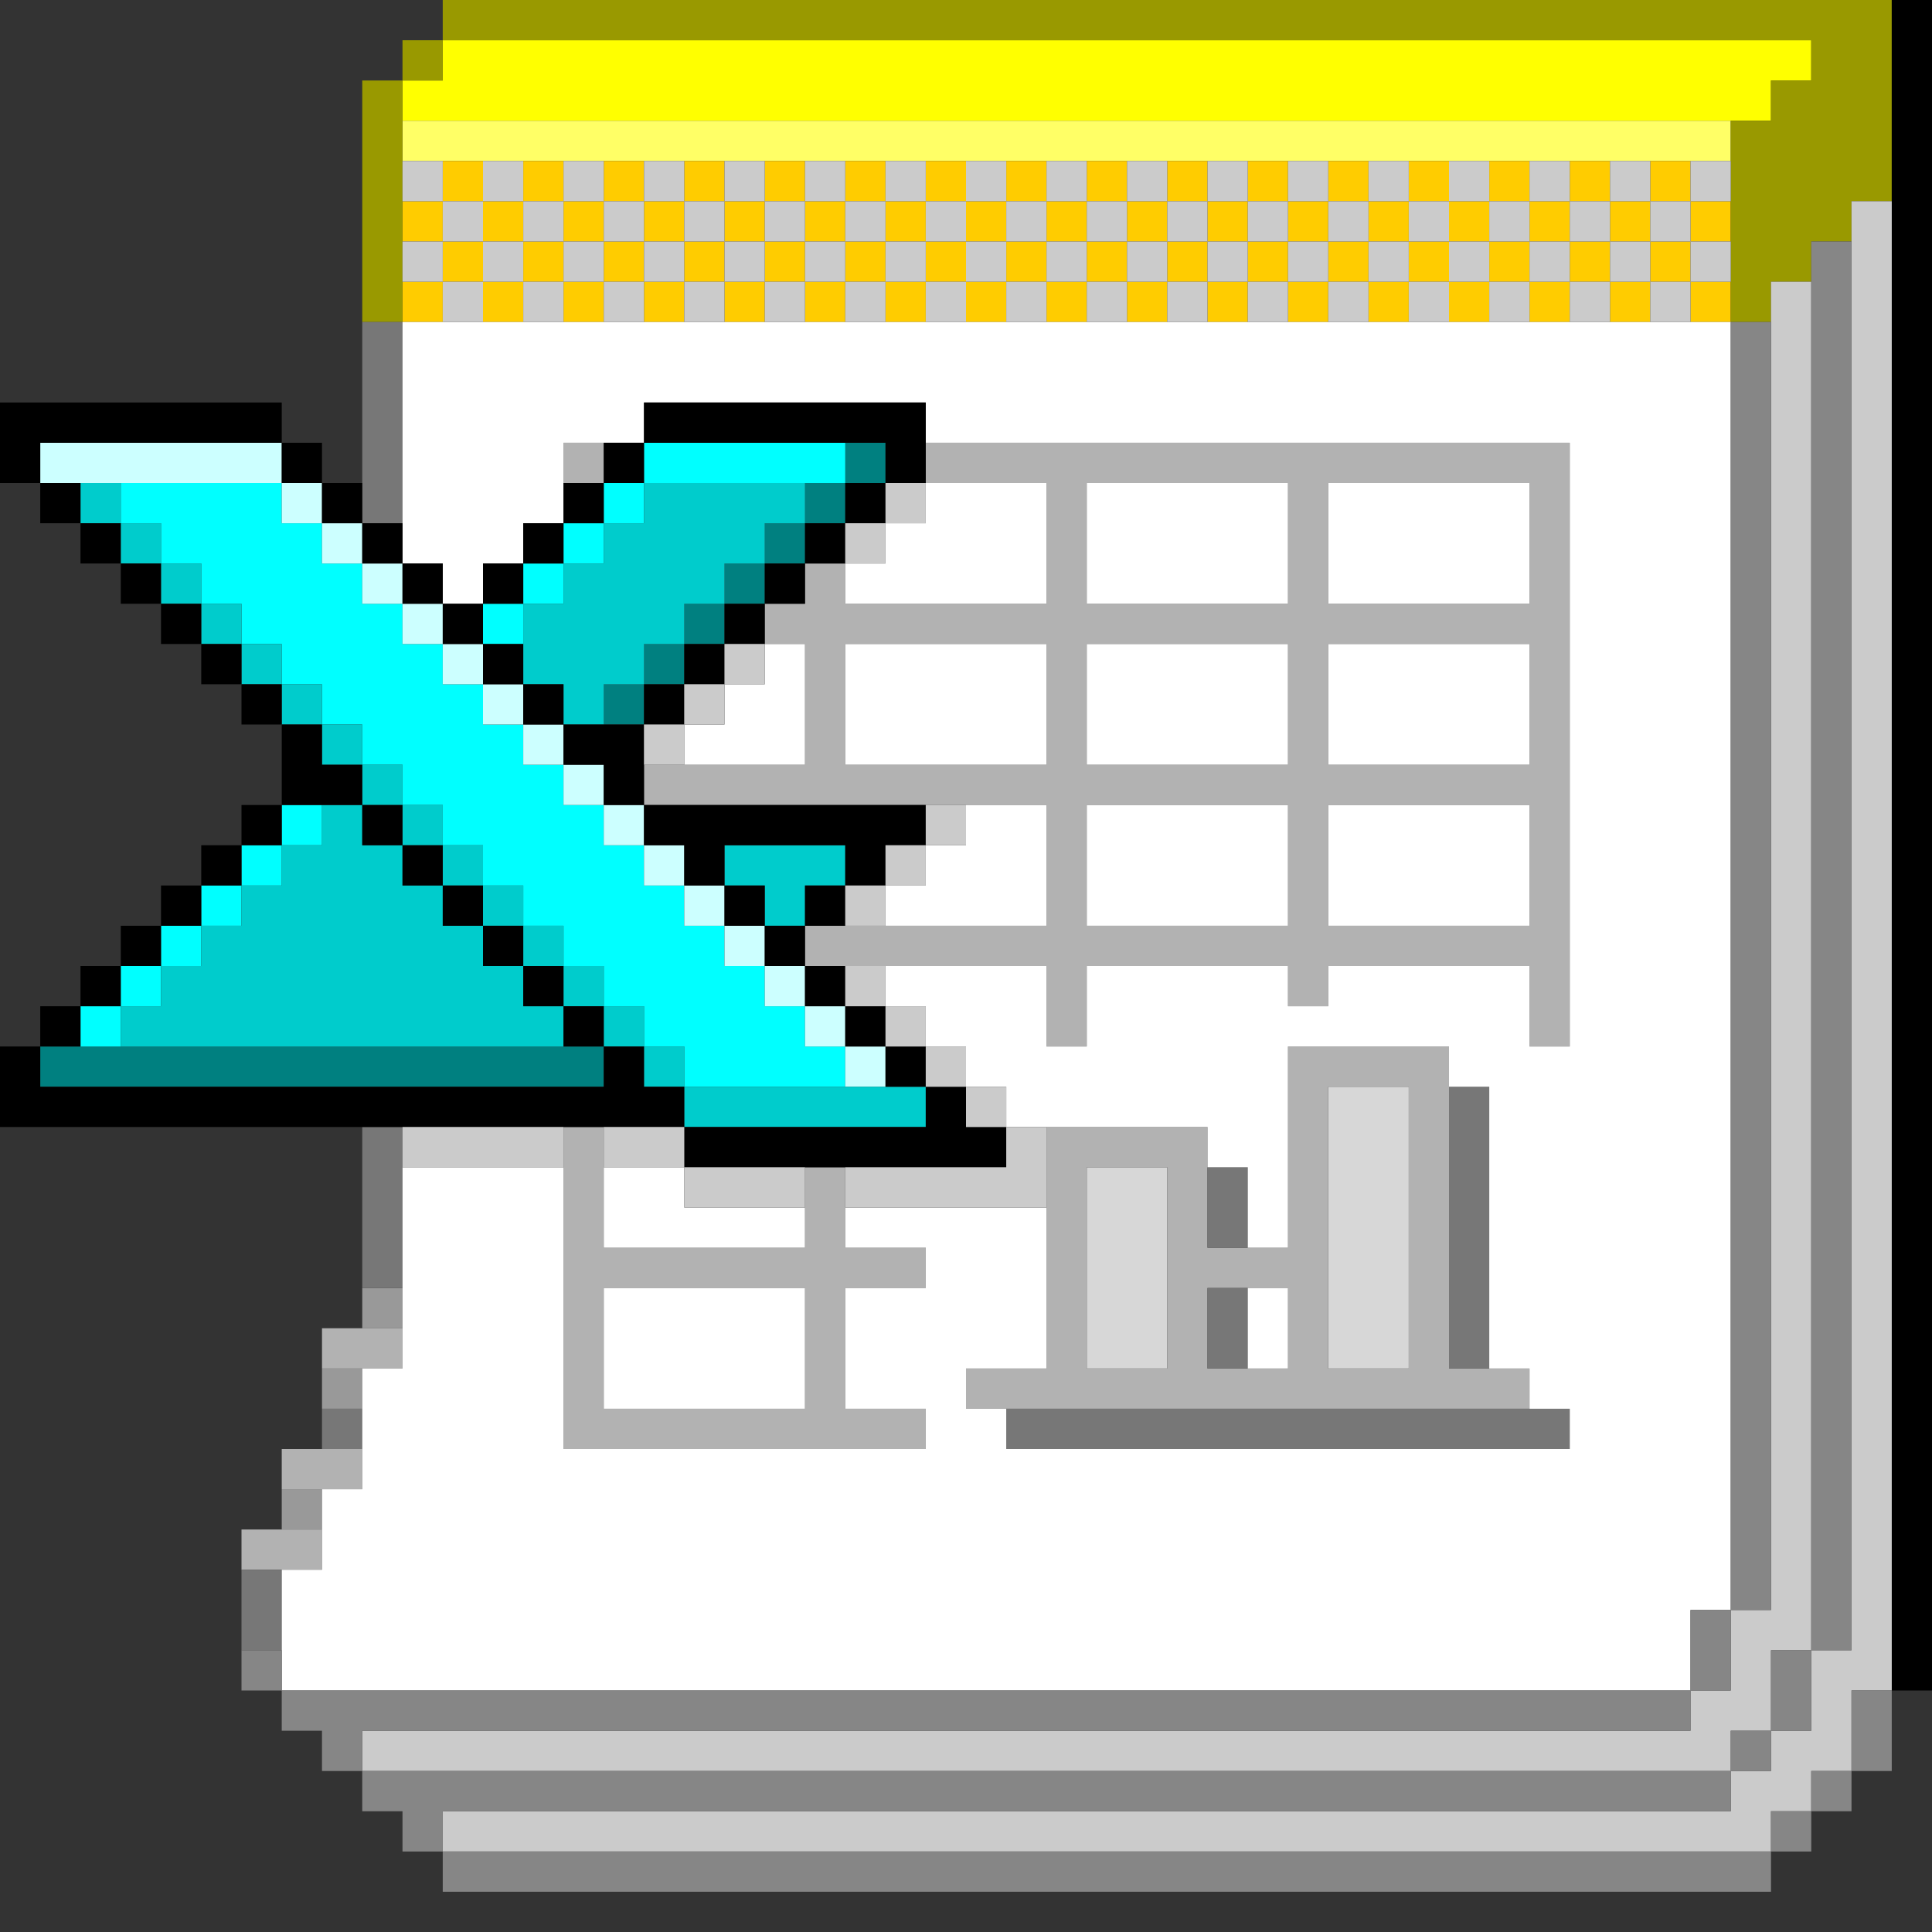
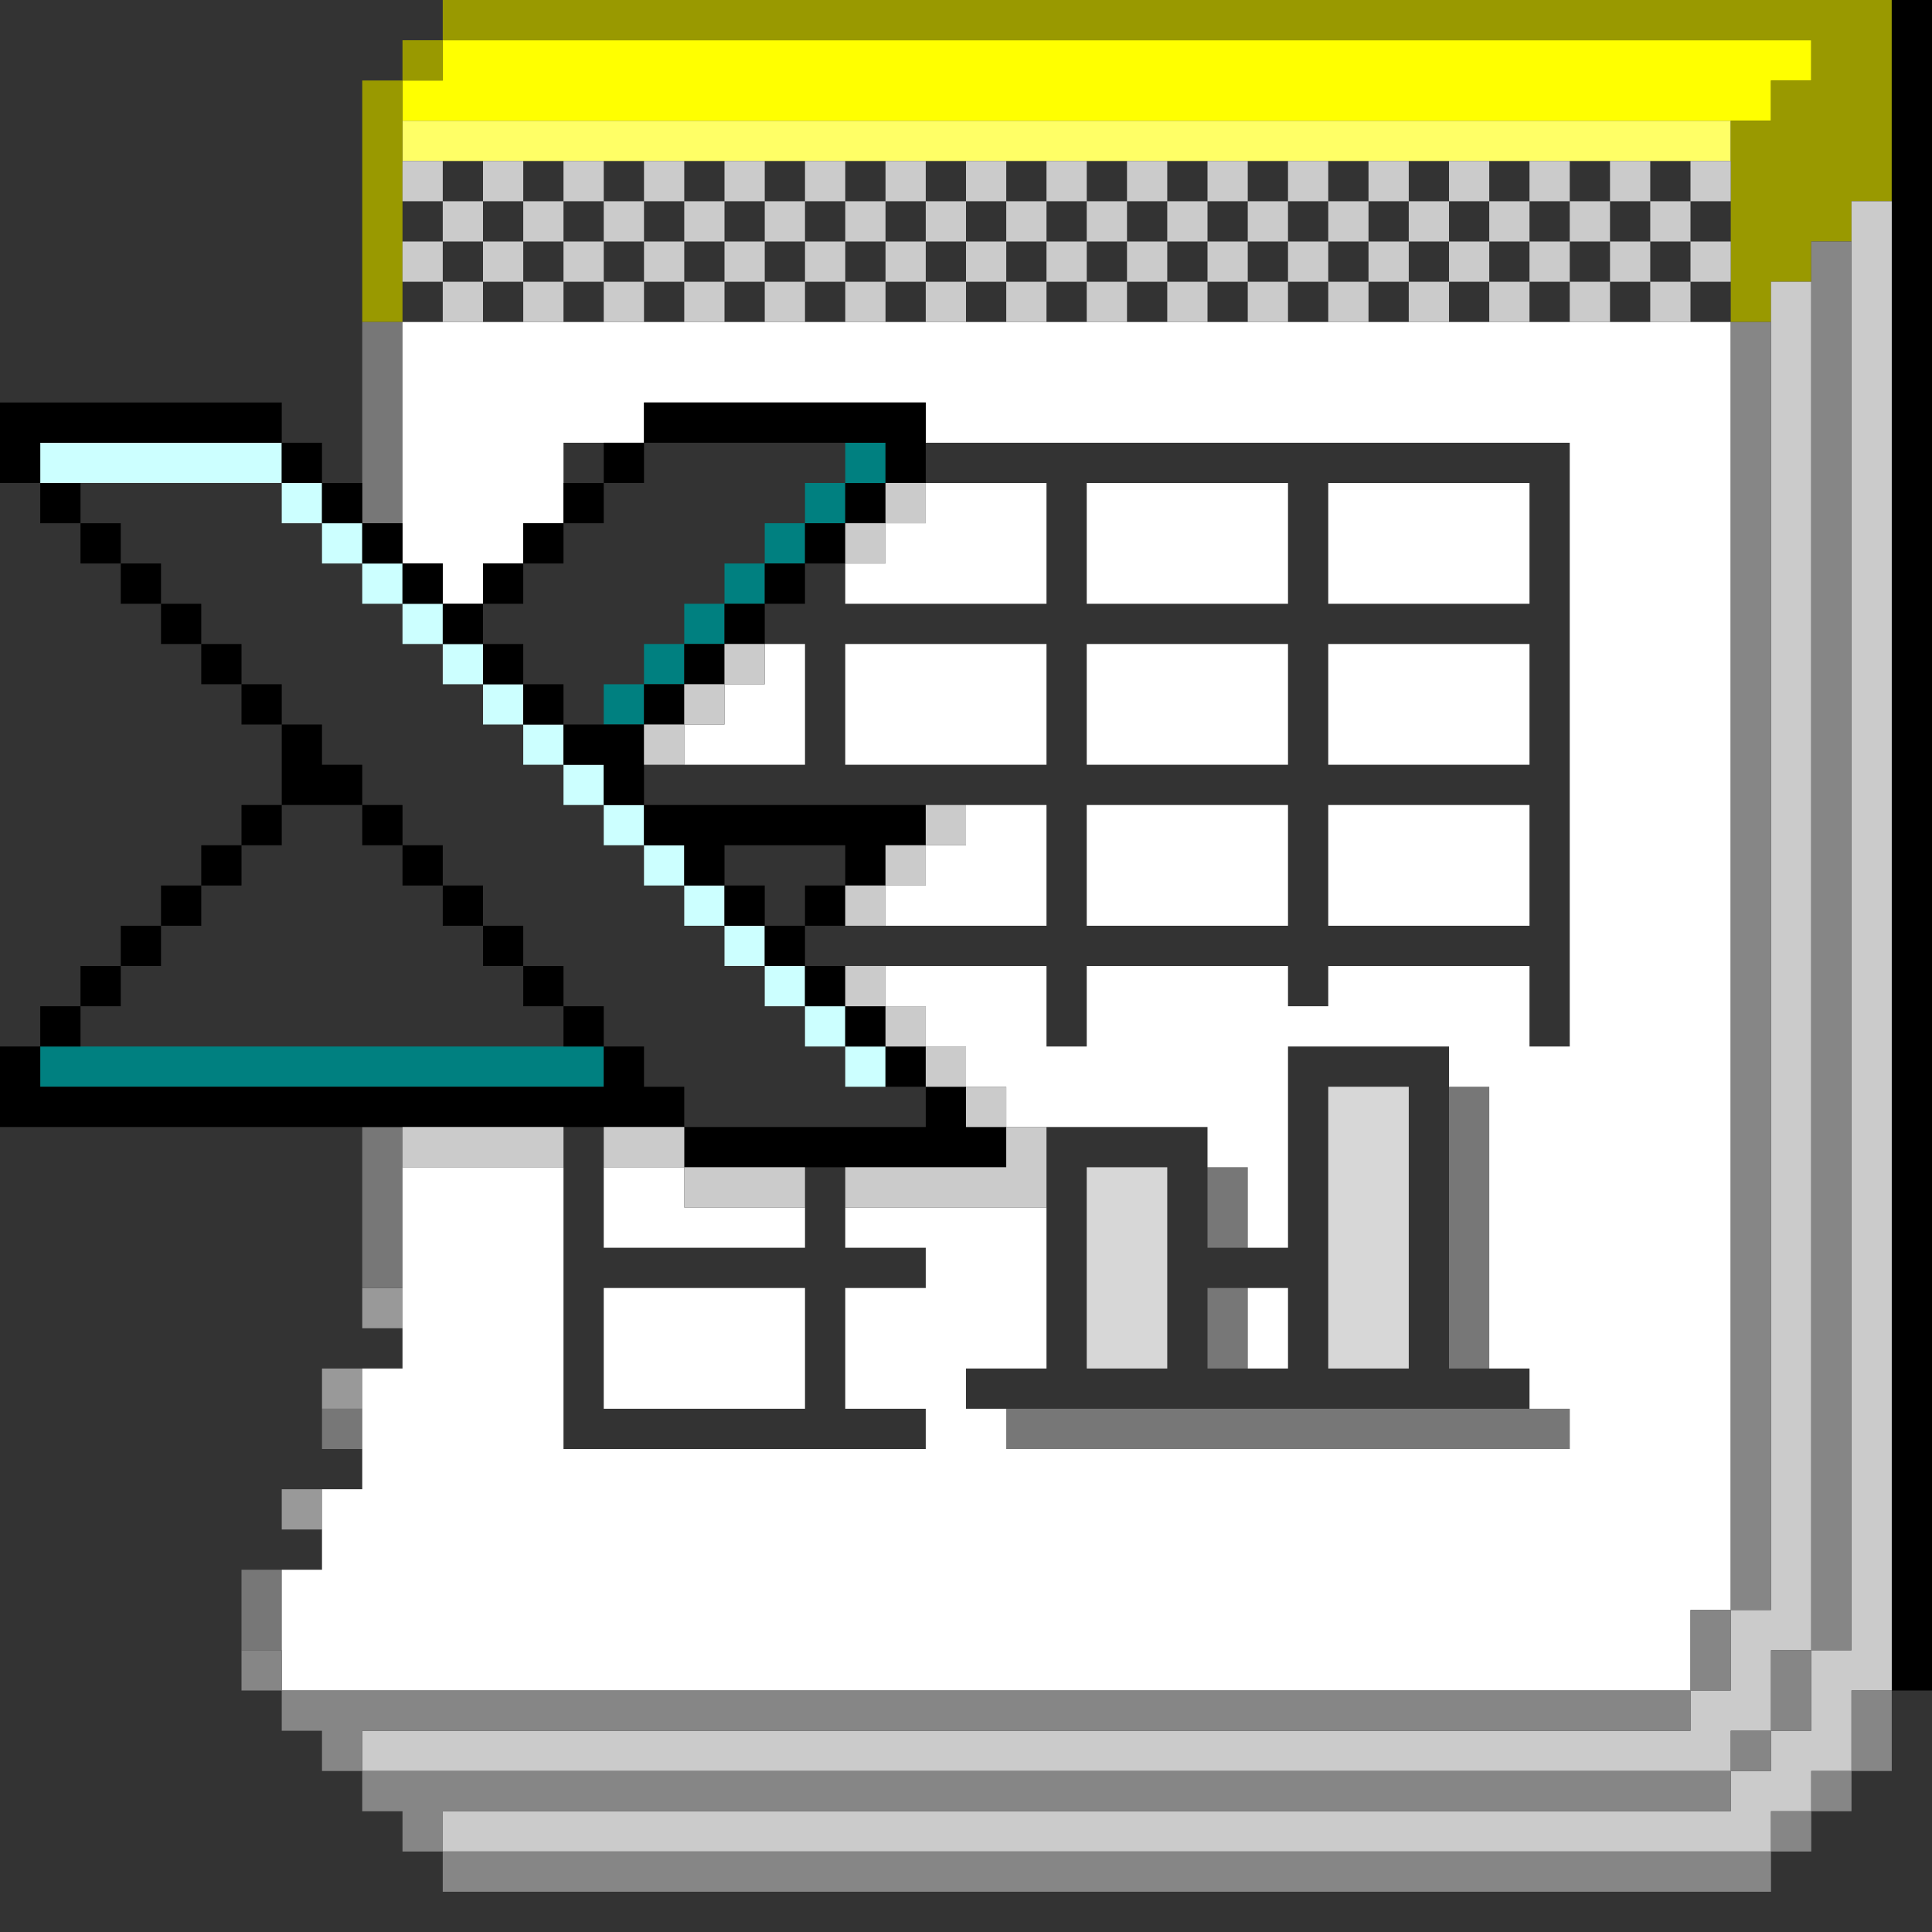
<svg xmlns="http://www.w3.org/2000/svg" height="960px" version="1.1" width="960px" id="svg3886">
  <rect width="100%" height="100%" fill="#333333" stroke="none" />
  <defs id="defs2" />
  <path id="rect222" d="M 220 20 L 220 40 L 200 40 L 200 60 L 220 60 L 240 60 L 260 60 L 280 60 L 300 60 L 320 60 L 340 60 L 360 60 L 380 60 L 400 60 L 420 60 L 440 60 L 460 60 L 480 60 L 500 60 L 520 60 L 540 60 L 560 60 L 580 60 L 600 60 L 620 60 L 640 60 L 660 60 L 680 60 L 700 60 L 720 60 L 740 60 L 760 60 L 780 60 L 800 60 L 820 60 L 840 60 L 860 60 L 880 60 L 880 40 L 900 40 L 900 20 L 880 20 L 860 20 L 840 20 L 820 20 L 800 20 L 780 20 L 760 20 L 740 20 L 720 20 L 700 20 L 680 20 L 660 20 L 640 20 L 620 20 L 600 20 L 580 20 L 560 20 L 540 20 L 520 20 L 500 20 L 480 20 L 460 20 L 440 20 L 420 20 L 400 20 L 380 20 L 360 20 L 340 20 L 320 20 L 300 20 L 280 20 L 260 20 L 240 20 L 220 20 z " style="fill:#ffff00" />
  <path id="rect298" d="M 200 60 L 200 80 L 220 80 L 240 80 L 260 80 L 280 80 L 300 80 L 320 80 L 340 80 L 360 80 L 380 80 L 400 80 L 420 80 L 440 80 L 460 80 L 480 80 L 500 80 L 520 80 L 540 80 L 560 80 L 580 80 L 600 80 L 620 80 L 640 80 L 660 80 L 680 80 L 700 80 L 720 80 L 740 80 L 760 80 L 780 80 L 800 80 L 820 80 L 840 80 L 860 80 L 860 60 L 840 60 L 820 60 L 800 60 L 780 60 L 760 60 L 740 60 L 720 60 L 700 60 L 680 60 L 660 60 L 640 60 L 620 60 L 600 60 L 580 60 L 560 60 L 540 60 L 520 60 L 500 60 L 480 60 L 460 60 L 440 60 L 420 60 L 400 60 L 380 60 L 360 60 L 340 60 L 320 60 L 300 60 L 280 60 L 260 60 L 240 60 L 220 60 L 200 60 z " style="fill:#ffff66" />
-   <path id="rect610" d="M 220 80 L 220 100 L 240 100 L 240 80 L 220 80 z M 240 100 L 240 120 L 260 120 L 260 100 L 240 100 z M 260 100 L 280 100 L 280 80 L 260 80 L 260 100 z M 280 100 L 280 120 L 300 120 L 300 100 L 280 100 z M 300 100 L 320 100 L 320 80 L 300 80 L 300 100 z M 320 100 L 320 120 L 340 120 L 340 100 L 320 100 z M 340 100 L 360 100 L 360 80 L 340 80 L 340 100 z M 360 100 L 360 120 L 380 120 L 380 100 L 360 100 z M 380 100 L 400 100 L 400 80 L 380 80 L 380 100 z M 400 100 L 400 120 L 420 120 L 420 100 L 400 100 z M 420 100 L 440 100 L 440 80 L 420 80 L 420 100 z M 440 100 L 440 120 L 460 120 L 460 100 L 440 100 z M 460 100 L 480 100 L 480 80 L 460 80 L 460 100 z M 480 100 L 480 120 L 500 120 L 500 100 L 480 100 z M 500 100 L 520 100 L 520 80 L 500 80 L 500 100 z M 520 100 L 520 120 L 540 120 L 540 100 L 520 100 z M 540 100 L 560 100 L 560 80 L 540 80 L 540 100 z M 560 100 L 560 120 L 580 120 L 580 100 L 560 100 z M 580 100 L 600 100 L 600 80 L 580 80 L 580 100 z M 600 100 L 600 120 L 620 120 L 620 100 L 600 100 z M 620 100 L 640 100 L 640 80 L 620 80 L 620 100 z M 640 100 L 640 120 L 660 120 L 660 100 L 640 100 z M 660 100 L 680 100 L 680 80 L 660 80 L 660 100 z M 680 100 L 680 120 L 700 120 L 700 100 L 680 100 z M 700 100 L 720 100 L 720 80 L 700 80 L 700 100 z M 720 100 L 720 120 L 740 120 L 740 100 L 720 100 z M 740 100 L 760 100 L 760 80 L 740 80 L 740 100 z M 760 100 L 760 120 L 780 120 L 780 100 L 760 100 z M 780 100 L 800 100 L 800 80 L 780 80 L 780 100 z M 800 100 L 800 120 L 820 120 L 820 100 L 800 100 z M 820 100 L 840 100 L 840 80 L 820 80 L 820 100 z M 840 100 L 840 120 L 860 120 L 860 100 L 840 100 z M 840 120 L 820 120 L 820 140 L 840 140 L 840 120 z M 840 140 L 840 160 L 860 160 L 860 140 L 840 140 z M 820 140 L 800 140 L 800 160 L 820 160 L 820 140 z M 800 140 L 800 120 L 780 120 L 780 140 L 800 140 z M 780 140 L 760 140 L 760 160 L 780 160 L 780 140 z M 760 140 L 760 120 L 740 120 L 740 140 L 760 140 z M 740 140 L 720 140 L 720 160 L 740 160 L 740 140 z M 720 140 L 720 120 L 700 120 L 700 140 L 720 140 z M 700 140 L 680 140 L 680 160 L 700 160 L 700 140 z M 680 140 L 680 120 L 660 120 L 660 140 L 680 140 z M 660 140 L 640 140 L 640 160 L 660 160 L 660 140 z M 640 140 L 640 120 L 620 120 L 620 140 L 640 140 z M 620 140 L 600 140 L 600 160 L 620 160 L 620 140 z M 600 140 L 600 120 L 580 120 L 580 140 L 600 140 z M 580 140 L 560 140 L 560 160 L 580 160 L 580 140 z M 560 140 L 560 120 L 540 120 L 540 140 L 560 140 z M 540 140 L 520 140 L 520 160 L 540 160 L 540 140 z M 520 140 L 520 120 L 500 120 L 500 140 L 520 140 z M 500 140 L 480 140 L 480 160 L 500 160 L 500 140 z M 480 140 L 480 120 L 460 120 L 460 140 L 480 140 z M 460 140 L 440 140 L 440 160 L 460 160 L 460 140 z M 440 140 L 440 120 L 420 120 L 420 140 L 440 140 z M 420 140 L 400 140 L 400 160 L 420 160 L 420 140 z M 400 140 L 400 120 L 380 120 L 380 140 L 400 140 z M 380 140 L 360 140 L 360 160 L 380 160 L 380 140 z M 360 140 L 360 120 L 340 120 L 340 140 L 360 140 z M 340 140 L 320 140 L 320 160 L 340 160 L 340 140 z M 320 140 L 320 120 L 300 120 L 300 140 L 320 140 z M 300 140 L 280 140 L 280 160 L 300 160 L 300 140 z M 280 140 L 280 120 L 260 120 L 260 140 L 280 140 z M 260 140 L 240 140 L 240 160 L 260 160 L 260 140 z M 240 140 L 240 120 L 220 120 L 220 140 L 240 140 z M 220 140 L 200 140 L 200 160 L 220 160 L 220 140 z M 220 120 L 220 100 L 200 100 L 200 120 L 220 120 z " style="fill:#ffcc00" />
  <path id="rect612" d="M 220 0 L 220 20 L 240 20 L 260 20 L 280 20 L 300 20 L 320 20 L 340 20 L 360 20 L 380 20 L 400 20 L 420 20 L 440 20 L 460 20 L 480 20 L 500 20 L 520 20 L 540 20 L 560 20 L 580 20 L 600 20 L 620 20 L 640 20 L 660 20 L 680 20 L 700 20 L 720 20 L 740 20 L 760 20 L 780 20 L 800 20 L 820 20 L 840 20 L 860 20 L 880 20 L 900 20 L 900 40 L 880 40 L 880 60 L 860 60 L 860 80 L 860 100 L 860 120 L 860 140 L 860 160 L 880 160 L 880 140 L 900 140 L 900 120 L 920 120 L 920 100 L 940 100 L 940 80 L 940 60 L 940 40 L 940 20 L 940 0 L 920 0 L 900 0 L 880 0 L 860 0 L 840 0 L 820 0 L 800 0 L 780 0 L 760 0 L 740 0 L 720 0 L 700 0 L 680 0 L 660 0 L 640 0 L 620 0 L 600 0 L 580 0 L 560 0 L 540 0 L 520 0 L 500 0 L 480 0 L 460 0 L 440 0 L 420 0 L 400 0 L 380 0 L 360 0 L 340 0 L 320 0 L 300 0 L 280 0 L 260 0 L 240 0 L 220 0 z M 220 20 L 200 20 L 200 40 L 220 40 L 220 20 z M 200 40 L 180 40 L 180 60 L 180 80 L 180 100 L 180 120 L 180 140 L 180 160 L 200 160 L 200 140 L 200 120 L 200 100 L 200 80 L 200 60 L 200 40 z " style="fill:#999900" />
  <path id="rect2224" d="M 420 220 L 420 240 L 440 240 L 440 220 L 420 220 z M 420 240 L 400 240 L 400 260 L 420 260 L 420 240 z M 400 260 L 380 260 L 380 280 L 400 280 L 400 260 z M 380 280 L 360 280 L 360 300 L 380 300 L 380 280 z M 360 300 L 340 300 L 340 320 L 360 320 L 360 300 z M 340 320 L 320 320 L 320 340 L 340 340 L 340 320 z M 320 340 L 300 340 L 300 360 L 320 360 L 320 340 z M 20 520 L 20 540 L 40 540 L 60 540 L 80 540 L 100 540 L 120 540 L 140 540 L 160 540 L 180 540 L 200 540 L 220 540 L 240 540 L 260 540 L 280 540 L 300 540 L 300 520 L 280 520 L 260 520 L 240 520 L 220 520 L 200 520 L 180 520 L 160 520 L 140 520 L 120 520 L 100 520 L 80 520 L 60 520 L 40 520 L 20 520 z " style="fill:#008080" />
-   <path id="rect2236" d="M 320 220 L 320 240 L 340 240 L 360 240 L 380 240 L 400 240 L 420 240 L 420 220 L 400 220 L 380 220 L 360 220 L 340 220 L 320 220 z M 320 240 L 300 240 L 300 260 L 320 260 L 320 240 z M 300 260 L 280 260 L 280 280 L 300 280 L 300 260 z M 280 280 L 260 280 L 260 300 L 280 300 L 280 280 z M 260 300 L 240 300 L 240 320 L 260 320 L 260 300 z M 60 240 L 60 260 L 80 260 L 80 280 L 100 280 L 100 300 L 120 300 L 120 320 L 140 320 L 140 340 L 160 340 L 160 360 L 180 360 L 180 380 L 200 380 L 200 400 L 220 400 L 220 420 L 240 420 L 240 440 L 260 440 L 260 460 L 280 460 L 280 480 L 300 480 L 300 500 L 320 500 L 320 520 L 340 520 L 340 540 L 360 540 L 380 540 L 400 540 L 420 540 L 420 520 L 400 520 L 400 500 L 380 500 L 380 480 L 360 480 L 360 460 L 340 460 L 340 440 L 320 440 L 320 420 L 300 420 L 300 400 L 280 400 L 280 380 L 260 380 L 260 360 L 240 360 L 240 340 L 220 340 L 220 320 L 200 320 L 200 300 L 180 300 L 180 280 L 160 280 L 160 260 L 140 260 L 140 240 L 120 240 L 100 240 L 80 240 L 60 240 z M 140 400 L 140 420 L 160 420 L 160 400 L 140 400 z M 140 420 L 120 420 L 120 440 L 140 440 L 140 420 z M 120 440 L 100 440 L 100 460 L 120 460 L 120 440 z M 100 460 L 80 460 L 80 480 L 100 480 L 100 460 z M 80 480 L 60 480 L 60 500 L 80 500 L 80 480 z M 60 500 L 40 500 L 40 520 L 60 520 L 60 500 z " style="fill:#00ffff" />
  <path id="rect2238" d="M 20 220 L 20 240 L 40 240 L 60 240 L 80 240 L 100 240 L 120 240 L 140 240 L 140 220 L 120 220 L 100 220 L 80 220 L 60 220 L 40 220 L 20 220 z M 140 240 L 140 260 L 160 260 L 160 240 L 140 240 z M 160 260 L 160 280 L 180 280 L 180 260 L 160 260 z M 180 280 L 180 300 L 200 300 L 200 280 L 180 280 z M 200 300 L 200 320 L 220 320 L 220 300 L 200 300 z M 220 320 L 220 340 L 240 340 L 240 320 L 220 320 z M 240 340 L 240 360 L 260 360 L 260 340 L 240 340 z M 260 360 L 260 380 L 280 380 L 280 360 L 260 360 z M 280 380 L 280 400 L 300 400 L 300 380 L 280 380 z M 300 400 L 300 420 L 320 420 L 320 400 L 300 400 z M 320 420 L 320 440 L 340 440 L 340 420 L 320 420 z M 340 440 L 340 460 L 360 460 L 360 440 L 340 440 z M 360 460 L 360 480 L 380 480 L 380 460 L 360 460 z M 380 480 L 380 500 L 400 500 L 400 480 L 380 480 z M 400 500 L 400 520 L 420 520 L 420 500 L 400 500 z M 420 520 L 420 540 L 440 540 L 440 520 L 420 520 z " style="fill:#ccffff" />
-   <path id="rect2336" d="M 40 240 L 40 260 L 60 260 L 60 240 L 40 240 z M 60 260 L 60 280 L 80 280 L 80 260 L 60 260 z M 80 280 L 80 300 L 100 300 L 100 280 L 80 280 z M 100 300 L 100 320 L 120 320 L 120 300 L 100 300 z M 120 320 L 120 340 L 140 340 L 140 320 L 120 320 z M 140 340 L 140 360 L 160 360 L 160 340 L 140 340 z M 160 360 L 160 380 L 180 380 L 180 360 L 160 360 z M 180 380 L 180 400 L 200 400 L 200 380 L 180 380 z M 200 400 L 200 420 L 220 420 L 220 400 L 200 400 z M 220 420 L 220 440 L 240 440 L 240 420 L 220 420 z M 240 440 L 240 460 L 260 460 L 260 440 L 240 440 z M 260 460 L 260 480 L 280 480 L 280 460 L 260 460 z M 280 480 L 280 500 L 300 500 L 300 480 L 280 480 z M 300 500 L 300 520 L 320 520 L 320 500 L 300 500 z M 320 520 L 320 540 L 340 540 L 340 520 L 320 520 z M 340 540 L 340 560 L 360 560 L 380 560 L 400 560 L 420 560 L 440 560 L 460 560 L 460 540 L 440 540 L 420 540 L 400 540 L 380 540 L 360 540 L 340 540 z M 280 500 L 260 500 L 260 480 L 240 480 L 240 460 L 220 460 L 220 440 L 200 440 L 200 420 L 180 420 L 180 400 L 160 400 L 160 420 L 140 420 L 140 440 L 120 440 L 120 460 L 100 460 L 100 480 L 80 480 L 80 500 L 60 500 L 60 520 L 80 520 L 100 520 L 120 520 L 140 520 L 160 520 L 180 520 L 200 520 L 220 520 L 240 520 L 260 520 L 280 520 L 280 500 z M 320 240 L 320 260 L 300 260 L 300 280 L 280 280 L 280 300 L 260 300 L 260 320 L 260 340 L 280 340 L 280 360 L 300 360 L 300 340 L 320 340 L 320 320 L 340 320 L 340 300 L 360 300 L 360 280 L 380 280 L 380 260 L 400 260 L 400 240 L 380 240 L 360 240 L 340 240 L 320 240 z M 360 420 L 360 440 L 380 440 L 380 460 L 400 460 L 400 440 L 420 440 L 420 420 L 400 420 L 380 420 L 360 420 z " style="fill:#00cccc" />
  <path id="rect2830" d="M 660 540 L 660 560 L 660 580 L 660 600 L 660 620 L 660 640 L 660 660 L 660 680 L 680 680 L 700 680 L 700 660 L 700 640 L 700 620 L 700 600 L 700 580 L 700 560 L 700 540 L 680 540 L 660 540 z M 540 580 L 540 600 L 540 620 L 540 640 L 540 660 L 540 680 L 560 680 L 580 680 L 580 660 L 580 640 L 580 620 L 580 600 L 580 580 L 560 580 L 540 580 z " style="fill:#d7d7d7" />
  <path id="rect3100" d="M 180 640 L 180 660 L 200 660 L 200 640 L 180 640 z M 160 680 L 160 700 L 180 700 L 180 680 L 160 680 z M 140 740 L 140 760 L 160 760 L 160 740 L 140 740 z " style="fill:#999999" />
-   <path id="rect3184" d="M 280 220 L 280 240 L 300 240 L 300 220 L 280 220 z M 460 220 L 460 240 L 480 240 L 500 240 L 520 240 L 520 260 L 520 280 L 520 300 L 500 300 L 480 300 L 460 300 L 440 300 L 420 300 L 420 280 L 400 280 L 400 300 L 380 300 L 380 320 L 400 320 L 400 340 L 400 360 L 400 380 L 380 380 L 360 380 L 340 380 L 320 380 L 320 400 L 340 400 L 360 400 L 380 400 L 400 400 L 420 400 L 440 400 L 460 400 L 480 400 L 500 400 L 520 400 L 520 420 L 520 440 L 520 460 L 500 460 L 480 460 L 460 460 L 440 460 L 420 460 L 400 460 L 400 480 L 420 480 L 440 480 L 460 480 L 480 480 L 500 480 L 520 480 L 520 500 L 520 520 L 540 520 L 540 500 L 540 480 L 560 480 L 580 480 L 600 480 L 620 480 L 640 480 L 640 500 L 660 500 L 660 480 L 680 480 L 700 480 L 720 480 L 740 480 L 760 480 L 760 500 L 760 520 L 780 520 L 780 500 L 780 480 L 780 460 L 780 440 L 780 420 L 780 400 L 780 380 L 780 360 L 780 340 L 780 320 L 780 300 L 780 280 L 780 260 L 780 240 L 780 220 L 760 220 L 740 220 L 720 220 L 700 220 L 680 220 L 660 220 L 640 220 L 620 220 L 600 220 L 580 220 L 560 220 L 540 220 L 520 220 L 500 220 L 480 220 L 460 220 z M 540 240 L 560 240 L 580 240 L 600 240 L 620 240 L 640 240 L 640 260 L 640 280 L 640 300 L 620 300 L 600 300 L 580 300 L 560 300 L 540 300 L 540 280 L 540 260 L 540 240 z M 660 240 L 680 240 L 700 240 L 720 240 L 740 240 L 760 240 L 760 260 L 760 280 L 760 300 L 740 300 L 720 300 L 700 300 L 680 300 L 660 300 L 660 280 L 660 260 L 660 240 z M 420 320 L 440 320 L 460 320 L 480 320 L 500 320 L 520 320 L 520 340 L 520 360 L 520 380 L 500 380 L 480 380 L 460 380 L 440 380 L 420 380 L 420 360 L 420 340 L 420 320 z M 540 320 L 560 320 L 580 320 L 600 320 L 620 320 L 640 320 L 640 340 L 640 360 L 640 380 L 620 380 L 600 380 L 580 380 L 560 380 L 540 380 L 540 360 L 540 340 L 540 320 z M 660 320 L 680 320 L 700 320 L 720 320 L 740 320 L 760 320 L 760 340 L 760 360 L 760 380 L 740 380 L 720 380 L 700 380 L 680 380 L 660 380 L 660 360 L 660 340 L 660 320 z M 540 400 L 560 400 L 580 400 L 600 400 L 620 400 L 640 400 L 640 420 L 640 440 L 640 460 L 620 460 L 600 460 L 580 460 L 560 460 L 540 460 L 540 440 L 540 420 L 540 400 z M 660 400 L 680 400 L 700 400 L 720 400 L 740 400 L 760 400 L 760 420 L 760 440 L 760 460 L 740 460 L 720 460 L 700 460 L 680 460 L 660 460 L 660 440 L 660 420 L 660 400 z M 640 520 L 640 540 L 640 560 L 640 580 L 640 600 L 640 620 L 620 620 L 600 620 L 600 600 L 600 580 L 600 560 L 580 560 L 560 560 L 540 560 L 520 560 L 520 580 L 520 600 L 520 620 L 520 640 L 520 660 L 520 680 L 500 680 L 480 680 L 480 700 L 500 700 L 520 700 L 540 700 L 560 700 L 580 700 L 600 700 L 620 700 L 640 700 L 660 700 L 680 700 L 700 700 L 720 700 L 740 700 L 760 700 L 760 680 L 740 680 L 720 680 L 720 660 L 720 640 L 720 620 L 720 600 L 720 580 L 720 560 L 720 540 L 720 520 L 700 520 L 680 520 L 660 520 L 640 520 z M 660 540 L 680 540 L 700 540 L 700 560 L 700 580 L 700 600 L 700 620 L 700 640 L 700 660 L 700 680 L 680 680 L 660 680 L 660 660 L 660 640 L 660 620 L 660 600 L 660 580 L 660 560 L 660 540 z M 280 560 L 280 580 L 280 600 L 280 620 L 280 640 L 280 660 L 280 680 L 280 700 L 280 720 L 300 720 L 320 720 L 340 720 L 360 720 L 380 720 L 400 720 L 420 720 L 440 720 L 460 720 L 460 700 L 440 700 L 420 700 L 420 680 L 420 660 L 420 640 L 440 640 L 460 640 L 460 620 L 440 620 L 420 620 L 420 600 L 420 580 L 400 580 L 400 600 L 400 620 L 380 620 L 360 620 L 340 620 L 320 620 L 300 620 L 300 600 L 300 580 L 300 560 L 280 560 z M 540 580 L 560 580 L 580 580 L 580 600 L 580 620 L 580 640 L 580 660 L 580 680 L 560 680 L 540 680 L 540 660 L 540 640 L 540 620 L 540 600 L 540 580 z M 300 640 L 320 640 L 340 640 L 360 640 L 380 640 L 400 640 L 400 660 L 400 680 L 400 700 L 380 700 L 360 700 L 340 700 L 320 700 L 300 700 L 300 680 L 300 660 L 300 640 z M 600 640 L 620 640 L 640 640 L 640 660 L 640 680 L 620 680 L 600 680 L 600 660 L 600 640 z M 160 660 L 160 680 L 180 680 L 200 680 L 200 660 L 180 660 L 160 660 z M 140 720 L 140 740 L 160 740 L 180 740 L 180 720 L 160 720 L 140 720 z M 120 760 L 120 780 L 140 780 L 160 780 L 160 760 L 140 760 L 120 760 z " style="fill:#b2b2b2" />
  <path id="rect3350" d="M 180 160 L 180 180 L 180 200 L 180 220 L 180 240 L 180 260 L 200 260 L 200 240 L 200 220 L 200 200 L 200 180 L 200 160 L 180 160 z M 720 540 L 720 560 L 720 580 L 720 600 L 720 620 L 720 640 L 720 660 L 720 680 L 740 680 L 740 660 L 740 640 L 740 620 L 740 600 L 740 580 L 740 560 L 740 540 L 720 540 z M 180 560 L 180 580 L 180 600 L 180 620 L 180 640 L 200 640 L 200 620 L 200 600 L 200 580 L 200 560 L 180 560 z M 600 580 L 600 600 L 600 620 L 620 620 L 620 600 L 620 580 L 600 580 z M 600 640 L 600 660 L 600 680 L 620 680 L 620 660 L 620 640 L 600 640 z M 160 700 L 160 720 L 180 720 L 180 700 L 160 700 z M 500 700 L 500 720 L 520 720 L 540 720 L 560 720 L 580 720 L 600 720 L 620 720 L 640 720 L 660 720 L 680 720 L 700 720 L 720 720 L 740 720 L 760 720 L 780 720 L 780 700 L 760 700 L 740 700 L 720 700 L 700 700 L 680 700 L 660 700 L 640 700 L 620 700 L 600 700 L 580 700 L 560 700 L 540 700 L 520 700 L 500 700 z M 120 780 L 120 800 L 120 820 L 140 820 L 140 800 L 140 780 L 120 780 z " style="fill:#777777" />
  <path id="rect3504" d="M 200 160 L 200 180 L 200 200 L 200 220 L 200 240 L 200 260 L 200 280 L 220 280 L 220 300 L 240 300 L 240 280 L 260 280 L 260 260 L 280 260 L 280 240 L 280 220 L 300 220 L 320 220 L 320 200 L 340 200 L 360 200 L 380 200 L 400 200 L 420 200 L 440 200 L 460 200 L 460 220 L 480 220 L 500 220 L 520 220 L 540 220 L 560 220 L 580 220 L 600 220 L 620 220 L 640 220 L 660 220 L 680 220 L 700 220 L 720 220 L 740 220 L 760 220 L 780 220 L 780 240 L 780 260 L 780 280 L 780 300 L 780 320 L 780 340 L 780 360 L 780 380 L 780 400 L 780 420 L 780 440 L 780 460 L 780 480 L 780 500 L 780 520 L 760 520 L 760 500 L 760 480 L 740 480 L 720 480 L 700 480 L 680 480 L 660 480 L 660 500 L 640 500 L 640 480 L 620 480 L 600 480 L 580 480 L 560 480 L 540 480 L 540 500 L 540 520 L 520 520 L 520 500 L 520 480 L 500 480 L 480 480 L 460 480 L 440 480 L 440 500 L 460 500 L 460 520 L 480 520 L 480 540 L 500 540 L 500 560 L 520 560 L 540 560 L 560 560 L 580 560 L 600 560 L 600 580 L 620 580 L 620 600 L 620 620 L 640 620 L 640 600 L 640 580 L 640 560 L 640 540 L 640 520 L 660 520 L 680 520 L 700 520 L 720 520 L 720 540 L 740 540 L 740 560 L 740 580 L 740 600 L 740 620 L 740 640 L 740 660 L 740 680 L 760 680 L 760 700 L 780 700 L 780 720 L 760 720 L 740 720 L 720 720 L 700 720 L 680 720 L 660 720 L 640 720 L 620 720 L 600 720 L 580 720 L 560 720 L 540 720 L 520 720 L 500 720 L 500 700 L 480 700 L 480 680 L 500 680 L 520 680 L 520 660 L 520 640 L 520 620 L 520 600 L 500 600 L 480 600 L 460 600 L 440 600 L 420 600 L 420 620 L 440 620 L 460 620 L 460 640 L 440 640 L 420 640 L 420 660 L 420 680 L 420 700 L 440 700 L 460 700 L 460 720 L 440 720 L 420 720 L 400 720 L 380 720 L 360 720 L 340 720 L 320 720 L 300 720 L 280 720 L 280 700 L 280 680 L 280 660 L 280 640 L 280 620 L 280 600 L 280 580 L 260 580 L 240 580 L 220 580 L 200 580 L 200 600 L 200 620 L 200 640 L 200 660 L 200 680 L 180 680 L 180 700 L 180 720 L 180 740 L 160 740 L 160 760 L 160 780 L 140 780 L 140 800 L 140 820 L 140 840 L 160 840 L 180 840 L 200 840 L 220 840 L 240 840 L 260 840 L 280 840 L 300 840 L 320 840 L 340 840 L 360 840 L 380 840 L 400 840 L 420 840 L 440 840 L 460 840 L 480 840 L 500 840 L 520 840 L 540 840 L 560 840 L 580 840 L 600 840 L 620 840 L 640 840 L 660 840 L 680 840 L 700 840 L 720 840 L 740 840 L 760 840 L 780 840 L 800 840 L 820 840 L 840 840 L 840 820 L 840 800 L 860 800 L 860 780 L 860 760 L 860 740 L 860 720 L 860 700 L 860 680 L 860 660 L 860 640 L 860 620 L 860 600 L 860 580 L 860 560 L 860 540 L 860 520 L 860 500 L 860 480 L 860 460 L 860 440 L 860 420 L 860 400 L 860 380 L 860 360 L 860 340 L 860 320 L 860 300 L 860 280 L 860 260 L 860 240 L 860 220 L 860 200 L 860 180 L 860 160 L 840 160 L 820 160 L 800 160 L 780 160 L 760 160 L 740 160 L 720 160 L 700 160 L 680 160 L 660 160 L 640 160 L 620 160 L 600 160 L 580 160 L 560 160 L 540 160 L 520 160 L 500 160 L 480 160 L 460 160 L 440 160 L 420 160 L 400 160 L 380 160 L 360 160 L 340 160 L 320 160 L 300 160 L 280 160 L 260 160 L 240 160 L 220 160 L 200 160 z M 460 240 L 460 260 L 440 260 L 440 280 L 420 280 L 420 300 L 440 300 L 460 300 L 480 300 L 500 300 L 520 300 L 520 280 L 520 260 L 520 240 L 500 240 L 480 240 L 460 240 z M 540 240 L 540 260 L 540 280 L 540 300 L 560 300 L 580 300 L 600 300 L 620 300 L 640 300 L 640 280 L 640 260 L 640 240 L 620 240 L 600 240 L 580 240 L 560 240 L 540 240 z M 660 240 L 660 260 L 660 280 L 660 300 L 680 300 L 700 300 L 720 300 L 740 300 L 760 300 L 760 280 L 760 260 L 760 240 L 740 240 L 720 240 L 700 240 L 680 240 L 660 240 z M 380 320 L 380 340 L 360 340 L 360 360 L 340 360 L 340 380 L 360 380 L 380 380 L 400 380 L 400 360 L 400 340 L 400 320 L 380 320 z M 420 320 L 420 340 L 420 360 L 420 380 L 440 380 L 460 380 L 480 380 L 500 380 L 520 380 L 520 360 L 520 340 L 520 320 L 500 320 L 480 320 L 460 320 L 440 320 L 420 320 z M 540 320 L 540 340 L 540 360 L 540 380 L 560 380 L 580 380 L 600 380 L 620 380 L 640 380 L 640 360 L 640 340 L 640 320 L 620 320 L 600 320 L 580 320 L 560 320 L 540 320 z M 660 320 L 660 340 L 660 360 L 660 380 L 680 380 L 700 380 L 720 380 L 740 380 L 760 380 L 760 360 L 760 340 L 760 320 L 740 320 L 720 320 L 700 320 L 680 320 L 660 320 z M 480 400 L 480 420 L 460 420 L 460 440 L 440 440 L 440 460 L 460 460 L 480 460 L 500 460 L 520 460 L 520 440 L 520 420 L 520 400 L 500 400 L 480 400 z M 540 400 L 540 420 L 540 440 L 540 460 L 560 460 L 580 460 L 600 460 L 620 460 L 640 460 L 640 440 L 640 420 L 640 400 L 620 400 L 600 400 L 580 400 L 560 400 L 540 400 z M 660 400 L 660 420 L 660 440 L 660 460 L 680 460 L 700 460 L 720 460 L 740 460 L 760 460 L 760 440 L 760 420 L 760 400 L 740 400 L 720 400 L 700 400 L 680 400 L 660 400 z M 300 580 L 300 600 L 300 620 L 320 620 L 340 620 L 360 620 L 380 620 L 400 620 L 400 600 L 380 600 L 360 600 L 340 600 L 340 580 L 320 580 L 300 580 z M 300 640 L 300 660 L 300 680 L 300 700 L 320 700 L 340 700 L 360 700 L 380 700 L 400 700 L 400 680 L 400 660 L 400 640 L 380 640 L 360 640 L 340 640 L 320 640 L 300 640 z M 620 640 L 620 660 L 620 680 L 640 680 L 640 660 L 640 640 L 620 640 z " style="fill:#ffffff" />
  <path id="rect3516" d="M 940 0 L 940 20 L 940 40 L 940 60 L 940 80 L 940 100 L 940 120 L 940 140 L 940 160 L 940 180 L 940 200 L 940 220 L 940 240 L 940 260 L 940 280 L 940 300 L 940 320 L 940 340 L 940 360 L 940 380 L 940 400 L 940 420 L 940 440 L 940 460 L 940 480 L 940 500 L 940 520 L 940 540 L 940 560 L 940 580 L 940 600 L 940 620 L 940 640 L 940 660 L 940 680 L 940 700 L 940 720 L 940 740 L 940 760 L 940 780 L 940 800 L 940 820 L 940 840 L 960 840 L 960 820 L 960 800 L 960 780 L 960 760 L 960 740 L 960 720 L 960 700 L 960 680 L 960 660 L 960 640 L 960 620 L 960 600 L 960 580 L 960 560 L 960 540 L 960 520 L 960 500 L 960 480 L 960 460 L 960 440 L 960 420 L 960 400 L 960 380 L 960 360 L 960 340 L 960 320 L 960 300 L 960 280 L 960 260 L 960 240 L 960 220 L 960 200 L 960 180 L 960 160 L 960 140 L 960 120 L 960 100 L 960 80 L 960 60 L 960 40 L 960 20 L 960 0 L 940 0 z M 0 200 L 0 220 L 0 240 L 20 240 L 20 220 L 40 220 L 60 220 L 80 220 L 100 220 L 120 220 L 140 220 L 140 200 L 120 200 L 100 200 L 80 200 L 60 200 L 40 200 L 20 200 L 0 200 z M 140 220 L 140 240 L 160 240 L 160 220 L 140 220 z M 160 240 L 160 260 L 180 260 L 180 240 L 160 240 z M 180 260 L 180 280 L 200 280 L 200 260 L 180 260 z M 200 280 L 200 300 L 220 300 L 220 280 L 200 280 z M 220 300 L 220 320 L 240 320 L 240 300 L 220 300 z M 240 300 L 260 300 L 260 280 L 240 280 L 240 300 z M 260 280 L 280 280 L 280 260 L 260 260 L 260 280 z M 280 260 L 300 260 L 300 240 L 280 240 L 280 260 z M 300 240 L 320 240 L 320 220 L 300 220 L 300 240 z M 320 220 L 340 220 L 360 220 L 380 220 L 400 220 L 420 220 L 440 220 L 440 240 L 460 240 L 460 220 L 460 200 L 440 200 L 420 200 L 400 200 L 380 200 L 360 200 L 340 200 L 320 200 L 320 220 z M 440 240 L 420 240 L 420 260 L 440 260 L 440 240 z M 420 260 L 400 260 L 400 280 L 420 280 L 420 260 z M 400 280 L 380 280 L 380 300 L 400 300 L 400 280 z M 380 300 L 360 300 L 360 320 L 380 320 L 380 300 z M 360 320 L 340 320 L 340 340 L 360 340 L 360 320 z M 340 340 L 320 340 L 320 360 L 340 360 L 340 340 z M 320 360 L 300 360 L 280 360 L 280 380 L 300 380 L 300 400 L 320 400 L 320 380 L 320 360 z M 320 400 L 320 420 L 340 420 L 340 440 L 360 440 L 360 420 L 380 420 L 400 420 L 420 420 L 420 440 L 440 440 L 440 420 L 460 420 L 460 400 L 440 400 L 420 400 L 400 400 L 380 400 L 360 400 L 340 400 L 320 400 z M 420 440 L 400 440 L 400 460 L 420 460 L 420 440 z M 400 460 L 380 460 L 380 480 L 400 480 L 400 460 z M 400 480 L 400 500 L 420 500 L 420 480 L 400 480 z M 420 500 L 420 520 L 440 520 L 440 500 L 420 500 z M 440 520 L 440 540 L 460 540 L 460 520 L 440 520 z M 460 540 L 460 560 L 440 560 L 420 560 L 400 560 L 380 560 L 360 560 L 340 560 L 340 580 L 360 580 L 380 580 L 400 580 L 420 580 L 440 580 L 460 580 L 480 580 L 500 580 L 500 560 L 480 560 L 480 540 L 460 540 z M 340 560 L 340 540 L 320 540 L 320 520 L 300 520 L 300 540 L 280 540 L 260 540 L 240 540 L 220 540 L 200 540 L 180 540 L 160 540 L 140 540 L 120 540 L 100 540 L 80 540 L 60 540 L 40 540 L 20 540 L 20 520 L 0 520 L 0 540 L 0 560 L 20 560 L 40 560 L 60 560 L 80 560 L 100 560 L 120 560 L 140 560 L 160 560 L 180 560 L 200 560 L 220 560 L 240 560 L 260 560 L 280 560 L 300 560 L 320 560 L 340 560 z M 20 520 L 40 520 L 40 500 L 20 500 L 20 520 z M 40 500 L 60 500 L 60 480 L 40 480 L 40 500 z M 60 480 L 80 480 L 80 460 L 60 460 L 60 480 z M 80 460 L 100 460 L 100 440 L 80 440 L 80 460 z M 100 440 L 120 440 L 120 420 L 100 420 L 100 440 z M 120 420 L 140 420 L 140 400 L 120 400 L 120 420 z M 140 400 L 160 400 L 180 400 L 180 380 L 160 380 L 160 360 L 140 360 L 140 380 L 140 400 z M 140 360 L 140 340 L 120 340 L 120 360 L 140 360 z M 120 340 L 120 320 L 100 320 L 100 340 L 120 340 z M 100 320 L 100 300 L 80 300 L 80 320 L 100 320 z M 80 300 L 80 280 L 60 280 L 60 300 L 80 300 z M 60 280 L 60 260 L 40 260 L 40 280 L 60 280 z M 40 260 L 40 240 L 20 240 L 20 260 L 40 260 z M 180 400 L 180 420 L 200 420 L 200 400 L 180 400 z M 200 420 L 200 440 L 220 440 L 220 420 L 200 420 z M 220 440 L 220 460 L 240 460 L 240 440 L 220 440 z M 240 460 L 240 480 L 260 480 L 260 460 L 240 460 z M 260 480 L 260 500 L 280 500 L 280 480 L 260 480 z M 280 500 L 280 520 L 300 520 L 300 500 L 280 500 z M 380 460 L 380 440 L 360 440 L 360 460 L 380 460 z M 280 360 L 280 340 L 260 340 L 260 360 L 280 360 z M 260 340 L 260 320 L 240 320 L 240 340 L 260 340 z " style="fill:#000000" />
  <path id="rect3816" d="M 200 80 L 200 100 L 220 100 L 220 80 L 200 80 z M 220 100 L 220 120 L 240 120 L 240 100 L 220 100 z M 240 100 L 260 100 L 260 80 L 240 80 L 240 100 z M 260 100 L 260 120 L 280 120 L 280 100 L 260 100 z M 280 100 L 300 100 L 300 80 L 280 80 L 280 100 z M 300 100 L 300 120 L 320 120 L 320 100 L 300 100 z M 320 100 L 340 100 L 340 80 L 320 80 L 320 100 z M 340 100 L 340 120 L 360 120 L 360 100 L 340 100 z M 360 100 L 380 100 L 380 80 L 360 80 L 360 100 z M 380 100 L 380 120 L 400 120 L 400 100 L 380 100 z M 400 100 L 420 100 L 420 80 L 400 80 L 400 100 z M 420 100 L 420 120 L 440 120 L 440 100 L 420 100 z M 440 100 L 460 100 L 460 80 L 440 80 L 440 100 z M 460 100 L 460 120 L 480 120 L 480 100 L 460 100 z M 480 100 L 500 100 L 500 80 L 480 80 L 480 100 z M 500 100 L 500 120 L 520 120 L 520 100 L 500 100 z M 520 100 L 540 100 L 540 80 L 520 80 L 520 100 z M 540 100 L 540 120 L 560 120 L 560 100 L 540 100 z M 560 100 L 580 100 L 580 80 L 560 80 L 560 100 z M 580 100 L 580 120 L 600 120 L 600 100 L 580 100 z M 600 100 L 620 100 L 620 80 L 600 80 L 600 100 z M 620 100 L 620 120 L 640 120 L 640 100 L 620 100 z M 640 100 L 660 100 L 660 80 L 640 80 L 640 100 z M 660 100 L 660 120 L 680 120 L 680 100 L 660 100 z M 680 100 L 700 100 L 700 80 L 680 80 L 680 100 z M 700 100 L 700 120 L 720 120 L 720 100 L 700 100 z M 720 100 L 740 100 L 740 80 L 720 80 L 720 100 z M 740 100 L 740 120 L 760 120 L 760 100 L 740 100 z M 760 100 L 780 100 L 780 80 L 760 80 L 760 100 z M 780 100 L 780 120 L 800 120 L 800 100 L 780 100 z M 800 100 L 820 100 L 820 80 L 800 80 L 800 100 z M 820 100 L 820 120 L 840 120 L 840 100 L 820 100 z M 840 100 L 860 100 L 860 80 L 840 80 L 840 100 z M 840 120 L 840 140 L 860 140 L 860 120 L 840 120 z M 840 140 L 820 140 L 820 160 L 840 160 L 840 140 z M 820 140 L 820 120 L 800 120 L 800 140 L 820 140 z M 800 140 L 780 140 L 780 160 L 800 160 L 800 140 z M 780 140 L 780 120 L 760 120 L 760 140 L 780 140 z M 760 140 L 740 140 L 740 160 L 760 160 L 760 140 z M 740 140 L 740 120 L 720 120 L 720 140 L 740 140 z M 720 140 L 700 140 L 700 160 L 720 160 L 720 140 z M 700 140 L 700 120 L 680 120 L 680 140 L 700 140 z M 680 140 L 660 140 L 660 160 L 680 160 L 680 140 z M 660 140 L 660 120 L 640 120 L 640 140 L 660 140 z M 640 140 L 620 140 L 620 160 L 640 160 L 640 140 z M 620 140 L 620 120 L 600 120 L 600 140 L 620 140 z M 600 140 L 580 140 L 580 160 L 600 160 L 600 140 z M 580 140 L 580 120 L 560 120 L 560 140 L 580 140 z M 560 140 L 540 140 L 540 160 L 560 160 L 560 140 z M 540 140 L 540 120 L 520 120 L 520 140 L 540 140 z M 520 140 L 500 140 L 500 160 L 520 160 L 520 140 z M 500 140 L 500 120 L 480 120 L 480 140 L 500 140 z M 480 140 L 460 140 L 460 160 L 480 160 L 480 140 z M 460 140 L 460 120 L 440 120 L 440 140 L 460 140 z M 440 140 L 420 140 L 420 160 L 440 160 L 440 140 z M 420 140 L 420 120 L 400 120 L 400 140 L 420 140 z M 400 140 L 380 140 L 380 160 L 400 160 L 400 140 z M 380 140 L 380 120 L 360 120 L 360 140 L 380 140 z M 360 140 L 340 140 L 340 160 L 360 160 L 360 140 z M 340 140 L 340 120 L 320 120 L 320 140 L 340 140 z M 320 140 L 300 140 L 300 160 L 320 160 L 320 140 z M 300 140 L 300 120 L 280 120 L 280 140 L 300 140 z M 280 140 L 260 140 L 260 160 L 280 160 L 280 140 z M 260 140 L 260 120 L 240 120 L 240 140 L 260 140 z M 240 140 L 220 140 L 220 160 L 240 160 L 240 140 z M 220 140 L 220 120 L 200 120 L 200 140 L 220 140 z M 920 100 L 920 120 L 920 140 L 920 160 L 920 180 L 920 200 L 920 220 L 920 240 L 920 260 L 920 280 L 920 300 L 920 320 L 920 340 L 920 360 L 920 380 L 920 400 L 920 420 L 920 440 L 920 460 L 920 480 L 920 500 L 920 520 L 920 540 L 920 560 L 920 580 L 920 600 L 920 620 L 920 640 L 920 660 L 920 680 L 920 700 L 920 720 L 920 740 L 920 760 L 920 780 L 920 800 L 920 820 L 900 820 L 900 840 L 900 860 L 880 860 L 880 880 L 860 880 L 860 900 L 840 900 L 820 900 L 800 900 L 780 900 L 760 900 L 740 900 L 720 900 L 700 900 L 680 900 L 660 900 L 640 900 L 620 900 L 600 900 L 580 900 L 560 900 L 540 900 L 520 900 L 500 900 L 480 900 L 460 900 L 440 900 L 420 900 L 400 900 L 380 900 L 360 900 L 340 900 L 320 900 L 300 900 L 280 900 L 260 900 L 240 900 L 220 900 L 220 920 L 240 920 L 260 920 L 280 920 L 300 920 L 320 920 L 340 920 L 360 920 L 380 920 L 400 920 L 420 920 L 440 920 L 460 920 L 480 920 L 500 920 L 520 920 L 540 920 L 560 920 L 580 920 L 600 920 L 620 920 L 640 920 L 660 920 L 680 920 L 700 920 L 720 920 L 740 920 L 760 920 L 780 920 L 800 920 L 820 920 L 840 920 L 860 920 L 880 920 L 880 900 L 900 900 L 900 880 L 920 880 L 920 860 L 920 840 L 940 840 L 940 820 L 940 800 L 940 780 L 940 760 L 940 740 L 940 720 L 940 700 L 940 680 L 940 660 L 940 640 L 940 620 L 940 600 L 940 580 L 940 560 L 940 540 L 940 520 L 940 500 L 940 480 L 940 460 L 940 440 L 940 420 L 940 400 L 940 380 L 940 360 L 940 340 L 940 320 L 940 300 L 940 280 L 940 260 L 940 240 L 940 220 L 940 200 L 940 180 L 940 160 L 940 140 L 940 120 L 940 100 L 920 100 z M 860 880 L 860 860 L 880 860 L 880 840 L 880 820 L 900 820 L 900 800 L 900 780 L 900 760 L 900 740 L 900 720 L 900 700 L 900 680 L 900 660 L 900 640 L 900 620 L 900 600 L 900 580 L 900 560 L 900 540 L 900 520 L 900 500 L 900 480 L 900 460 L 900 440 L 900 420 L 900 400 L 900 380 L 900 360 L 900 340 L 900 320 L 900 300 L 900 280 L 900 260 L 900 240 L 900 220 L 900 200 L 900 180 L 900 160 L 900 140 L 880 140 L 880 160 L 880 180 L 880 200 L 880 220 L 880 240 L 880 260 L 880 280 L 880 300 L 880 320 L 880 340 L 880 360 L 880 380 L 880 400 L 880 420 L 880 440 L 880 460 L 880 480 L 880 500 L 880 520 L 880 540 L 880 560 L 880 580 L 880 600 L 880 620 L 880 640 L 880 660 L 880 680 L 880 700 L 880 720 L 880 740 L 880 760 L 880 780 L 880 800 L 860 800 L 860 820 L 860 840 L 840 840 L 840 860 L 820 860 L 800 860 L 780 860 L 760 860 L 740 860 L 720 860 L 700 860 L 680 860 L 660 860 L 640 860 L 620 860 L 600 860 L 580 860 L 560 860 L 540 860 L 520 860 L 500 860 L 480 860 L 460 860 L 440 860 L 420 860 L 400 860 L 380 860 L 360 860 L 340 860 L 320 860 L 300 860 L 280 860 L 260 860 L 240 860 L 220 860 L 200 860 L 180 860 L 180 880 L 200 880 L 220 880 L 240 880 L 260 880 L 280 880 L 300 880 L 320 880 L 340 880 L 360 880 L 380 880 L 400 880 L 420 880 L 440 880 L 460 880 L 480 880 L 500 880 L 520 880 L 540 880 L 560 880 L 580 880 L 600 880 L 620 880 L 640 880 L 660 880 L 680 880 L 700 880 L 720 880 L 740 880 L 760 880 L 780 880 L 800 880 L 820 880 L 840 880 L 860 880 z M 440 240 L 440 260 L 460 260 L 460 240 L 440 240 z M 440 260 L 420 260 L 420 280 L 440 280 L 440 260 z M 360 320 L 360 340 L 380 340 L 380 320 L 360 320 z M 360 340 L 340 340 L 340 360 L 360 360 L 360 340 z M 340 360 L 320 360 L 320 380 L 340 380 L 340 360 z M 460 400 L 460 420 L 480 420 L 480 400 L 460 400 z M 460 420 L 440 420 L 440 440 L 460 440 L 460 420 z M 440 440 L 420 440 L 420 460 L 440 460 L 440 440 z M 420 480 L 420 500 L 440 500 L 440 480 L 420 480 z M 440 500 L 440 520 L 460 520 L 460 500 L 440 500 z M 460 520 L 460 540 L 480 540 L 480 520 L 460 520 z M 480 540 L 480 560 L 500 560 L 500 540 L 480 540 z M 500 560 L 500 580 L 480 580 L 460 580 L 440 580 L 420 580 L 420 600 L 440 600 L 460 600 L 480 600 L 500 600 L 520 600 L 520 580 L 520 560 L 500 560 z M 200 560 L 200 580 L 220 580 L 240 580 L 260 580 L 280 580 L 280 560 L 260 560 L 240 560 L 220 560 L 200 560 z M 300 560 L 300 580 L 320 580 L 340 580 L 340 560 L 320 560 L 300 560 z M 340 580 L 340 600 L 360 600 L 380 600 L 400 600 L 400 580 L 380 580 L 360 580 L 340 580 z " style="fill:#cbcbcb" />
  <path id="rect3884" d="M 900 120 L 900 140 L 900 160 L 900 180 L 900 200 L 900 220 L 900 240 L 900 260 L 900 280 L 900 300 L 900 320 L 900 340 L 900 360 L 900 380 L 900 400 L 900 420 L 900 440 L 900 460 L 900 480 L 900 500 L 900 520 L 900 540 L 900 560 L 900 580 L 900 600 L 900 620 L 900 640 L 900 660 L 900 680 L 900 700 L 900 720 L 900 740 L 900 760 L 900 780 L 900 800 L 900 820 L 920 820 L 920 800 L 920 780 L 920 760 L 920 740 L 920 720 L 920 700 L 920 680 L 920 660 L 920 640 L 920 620 L 920 600 L 920 580 L 920 560 L 920 540 L 920 520 L 920 500 L 920 480 L 920 460 L 920 440 L 920 420 L 920 400 L 920 380 L 920 360 L 920 340 L 920 320 L 920 300 L 920 280 L 920 260 L 920 240 L 920 220 L 920 200 L 920 180 L 920 160 L 920 140 L 920 120 L 900 120 z M 900 820 L 880 820 L 880 840 L 880 860 L 900 860 L 900 840 L 900 820 z M 880 860 L 860 860 L 860 880 L 880 880 L 880 860 z M 860 880 L 840 880 L 820 880 L 800 880 L 780 880 L 760 880 L 740 880 L 720 880 L 700 880 L 680 880 L 660 880 L 640 880 L 620 880 L 600 880 L 580 880 L 560 880 L 540 880 L 520 880 L 500 880 L 480 880 L 460 880 L 440 880 L 420 880 L 400 880 L 380 880 L 360 880 L 340 880 L 320 880 L 300 880 L 280 880 L 260 880 L 240 880 L 220 880 L 200 880 L 180 880 L 180 900 L 200 900 L 200 920 L 220 920 L 220 900 L 240 900 L 260 900 L 280 900 L 300 900 L 320 900 L 340 900 L 360 900 L 380 900 L 400 900 L 420 900 L 440 900 L 460 900 L 480 900 L 500 900 L 520 900 L 540 900 L 560 900 L 580 900 L 600 900 L 620 900 L 640 900 L 660 900 L 680 900 L 700 900 L 720 900 L 740 900 L 760 900 L 780 900 L 800 900 L 820 900 L 840 900 L 860 900 L 860 880 z M 220 920 L 220 940 L 240 940 L 260 940 L 280 940 L 300 940 L 320 940 L 340 940 L 360 940 L 380 940 L 400 940 L 420 940 L 440 940 L 460 940 L 480 940 L 500 940 L 520 940 L 540 940 L 560 940 L 580 940 L 600 940 L 620 940 L 640 940 L 660 940 L 680 940 L 700 940 L 720 940 L 740 940 L 760 940 L 780 940 L 800 940 L 820 940 L 840 940 L 860 940 L 880 940 L 880 920 L 860 920 L 840 920 L 820 920 L 800 920 L 780 920 L 760 920 L 740 920 L 720 920 L 700 920 L 680 920 L 660 920 L 640 920 L 620 920 L 600 920 L 580 920 L 560 920 L 540 920 L 520 920 L 500 920 L 480 920 L 460 920 L 440 920 L 420 920 L 400 920 L 380 920 L 360 920 L 340 920 L 320 920 L 300 920 L 280 920 L 260 920 L 240 920 L 220 920 z M 880 920 L 900 920 L 900 900 L 880 900 L 880 920 z M 900 900 L 920 900 L 920 880 L 900 880 L 900 900 z M 920 880 L 940 880 L 940 860 L 940 840 L 920 840 L 920 860 L 920 880 z M 180 880 L 180 860 L 200 860 L 220 860 L 240 860 L 260 860 L 280 860 L 300 860 L 320 860 L 340 860 L 360 860 L 380 860 L 400 860 L 420 860 L 440 860 L 460 860 L 480 860 L 500 860 L 520 860 L 540 860 L 560 860 L 580 860 L 600 860 L 620 860 L 640 860 L 660 860 L 680 860 L 700 860 L 720 860 L 740 860 L 760 860 L 780 860 L 800 860 L 820 860 L 840 860 L 840 840 L 820 840 L 800 840 L 780 840 L 760 840 L 740 840 L 720 840 L 700 840 L 680 840 L 660 840 L 640 840 L 620 840 L 600 840 L 580 840 L 560 840 L 540 840 L 520 840 L 500 840 L 480 840 L 460 840 L 440 840 L 420 840 L 400 840 L 380 840 L 360 840 L 340 840 L 320 840 L 300 840 L 280 840 L 260 840 L 240 840 L 220 840 L 200 840 L 180 840 L 160 840 L 140 840 L 140 860 L 160 860 L 160 880 L 180 880 z M 140 840 L 140 820 L 120 820 L 120 840 L 140 840 z M 840 840 L 860 840 L 860 820 L 860 800 L 840 800 L 840 820 L 840 840 z M 860 800 L 880 800 L 880 780 L 880 760 L 880 740 L 880 720 L 880 700 L 880 680 L 880 660 L 880 640 L 880 620 L 880 600 L 880 580 L 880 560 L 880 540 L 880 520 L 880 500 L 880 480 L 880 460 L 880 440 L 880 420 L 880 400 L 880 380 L 880 360 L 880 340 L 880 320 L 880 300 L 880 280 L 880 260 L 880 240 L 880 220 L 880 200 L 880 180 L 880 160 L 860 160 L 860 180 L 860 200 L 860 220 L 860 240 L 860 260 L 860 280 L 860 300 L 860 320 L 860 340 L 860 360 L 860 380 L 860 400 L 860 420 L 860 440 L 860 460 L 860 480 L 860 500 L 860 520 L 860 540 L 860 560 L 860 580 L 860 600 L 860 620 L 860 640 L 860 660 L 860 680 L 860 700 L 860 720 L 860 740 L 860 760 L 860 780 L 860 800 z " style="fill:#868686" />
</svg>